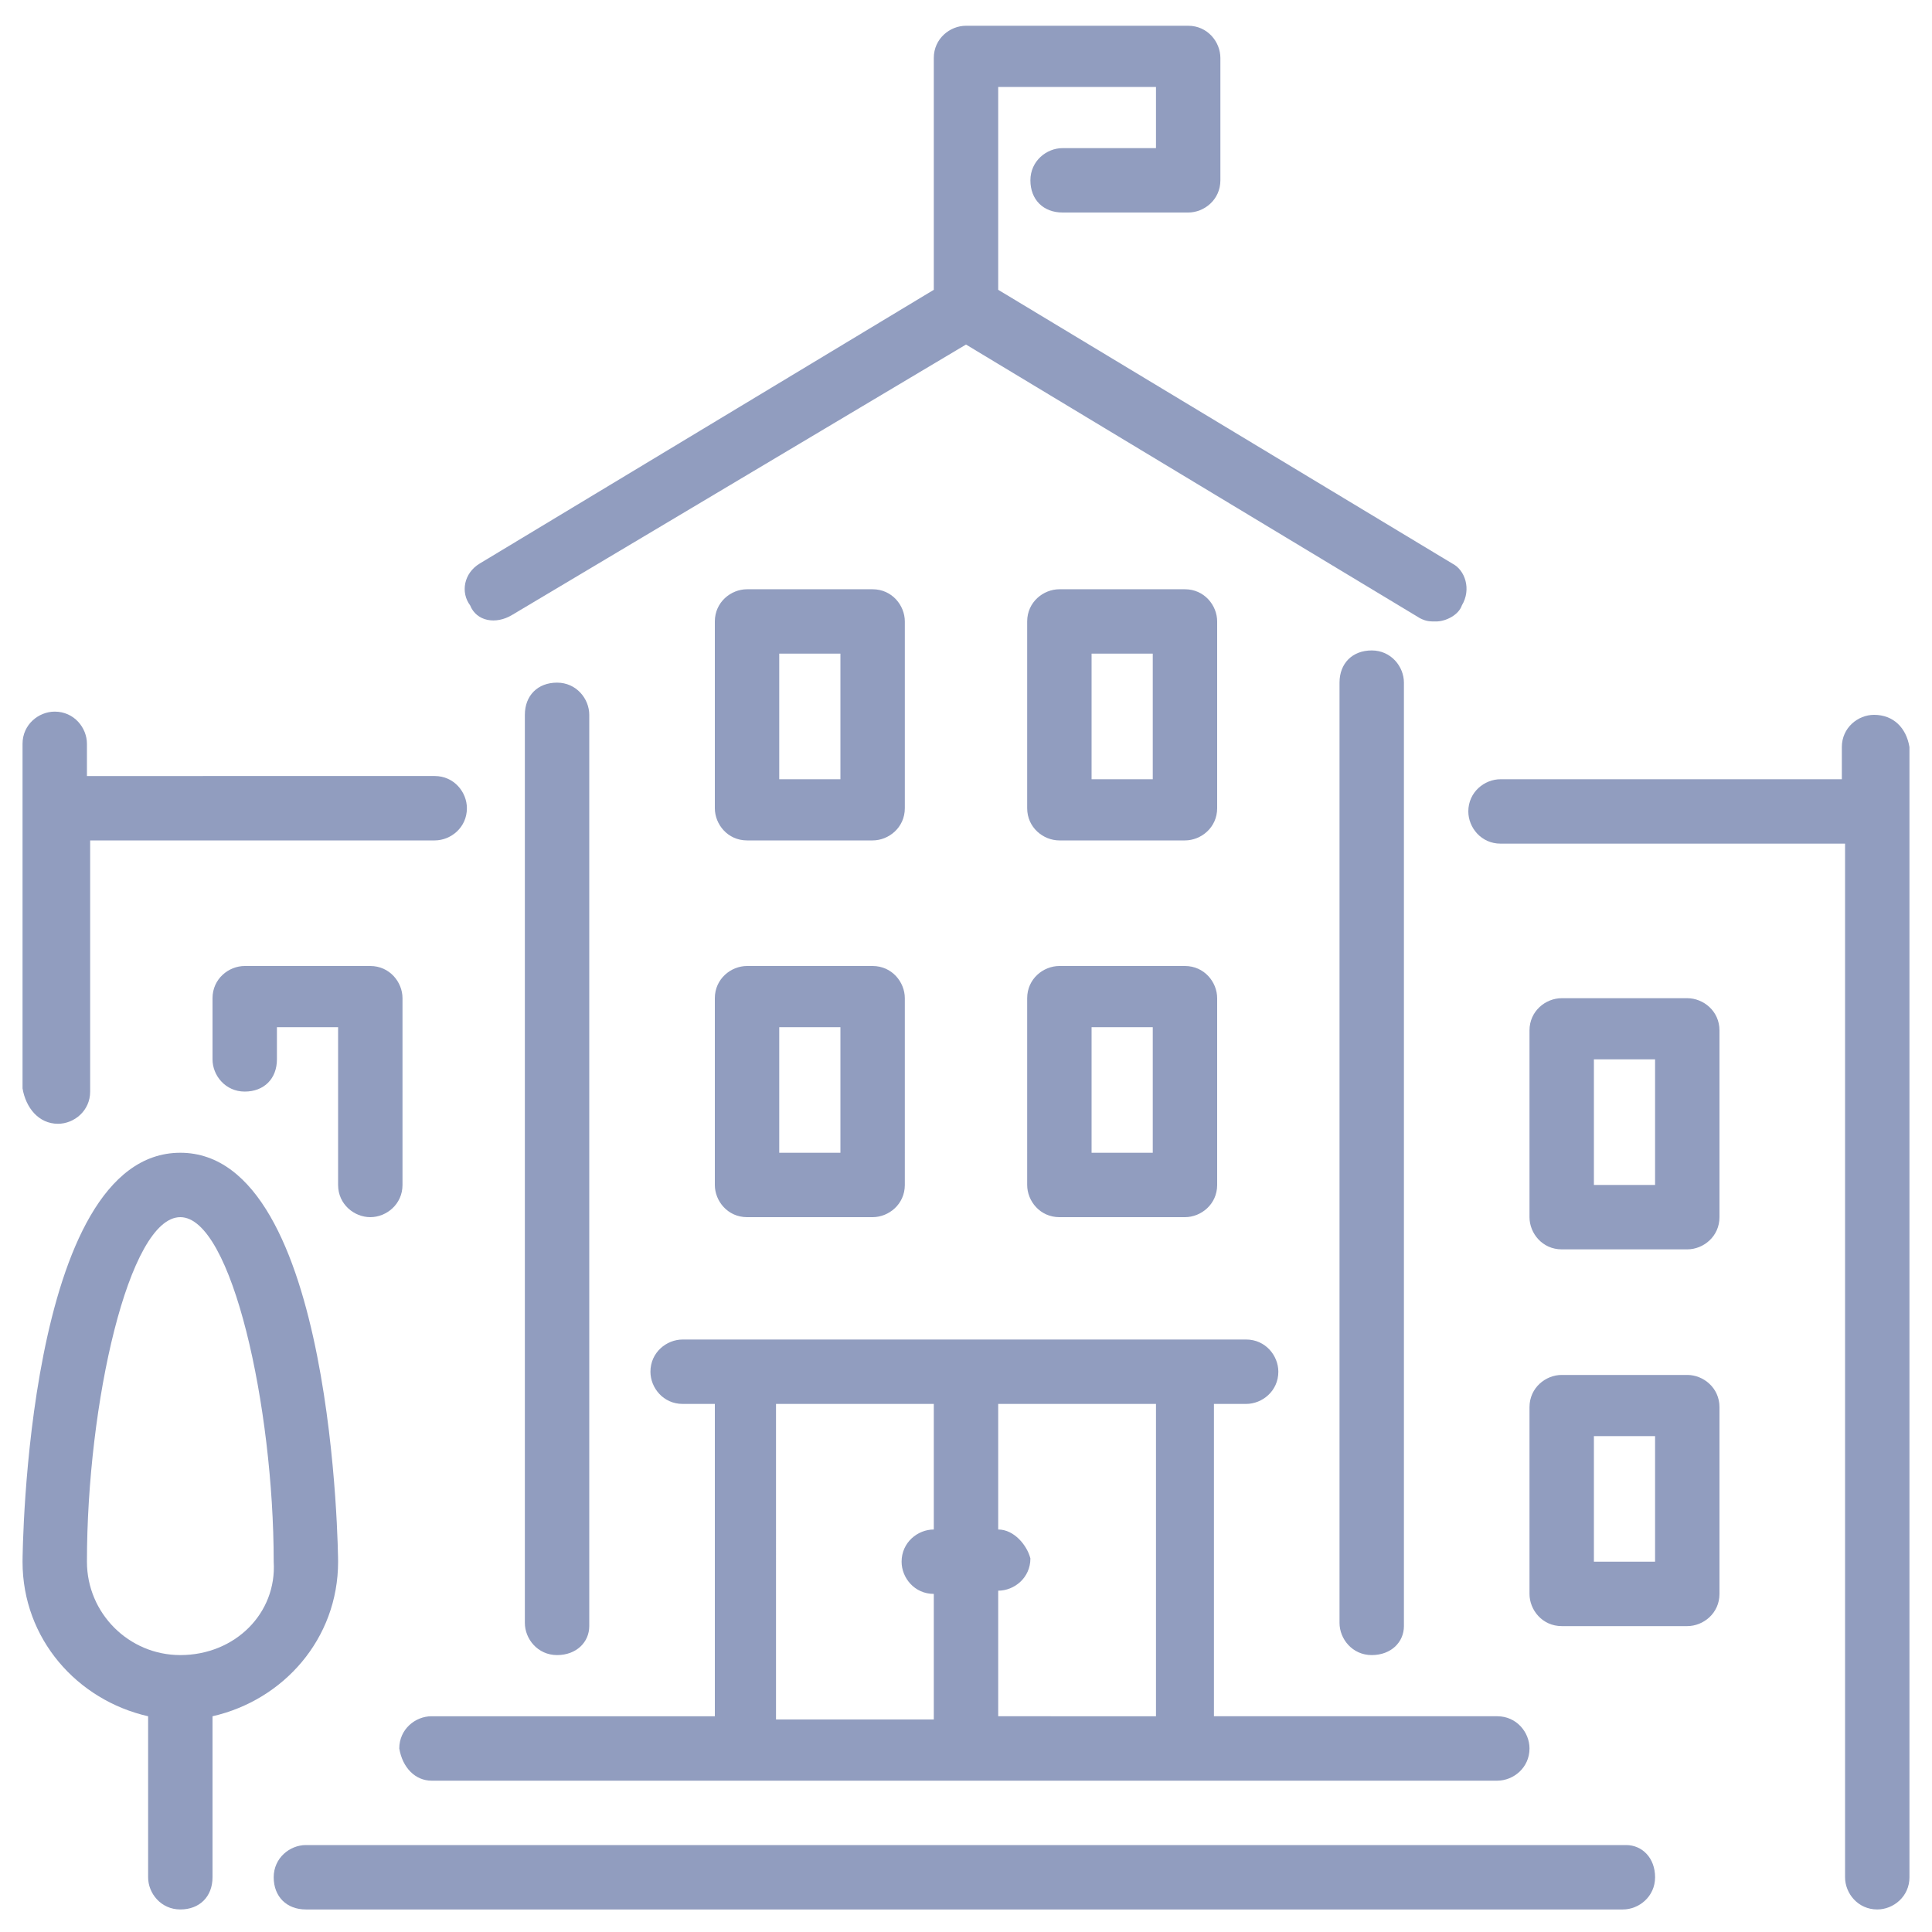
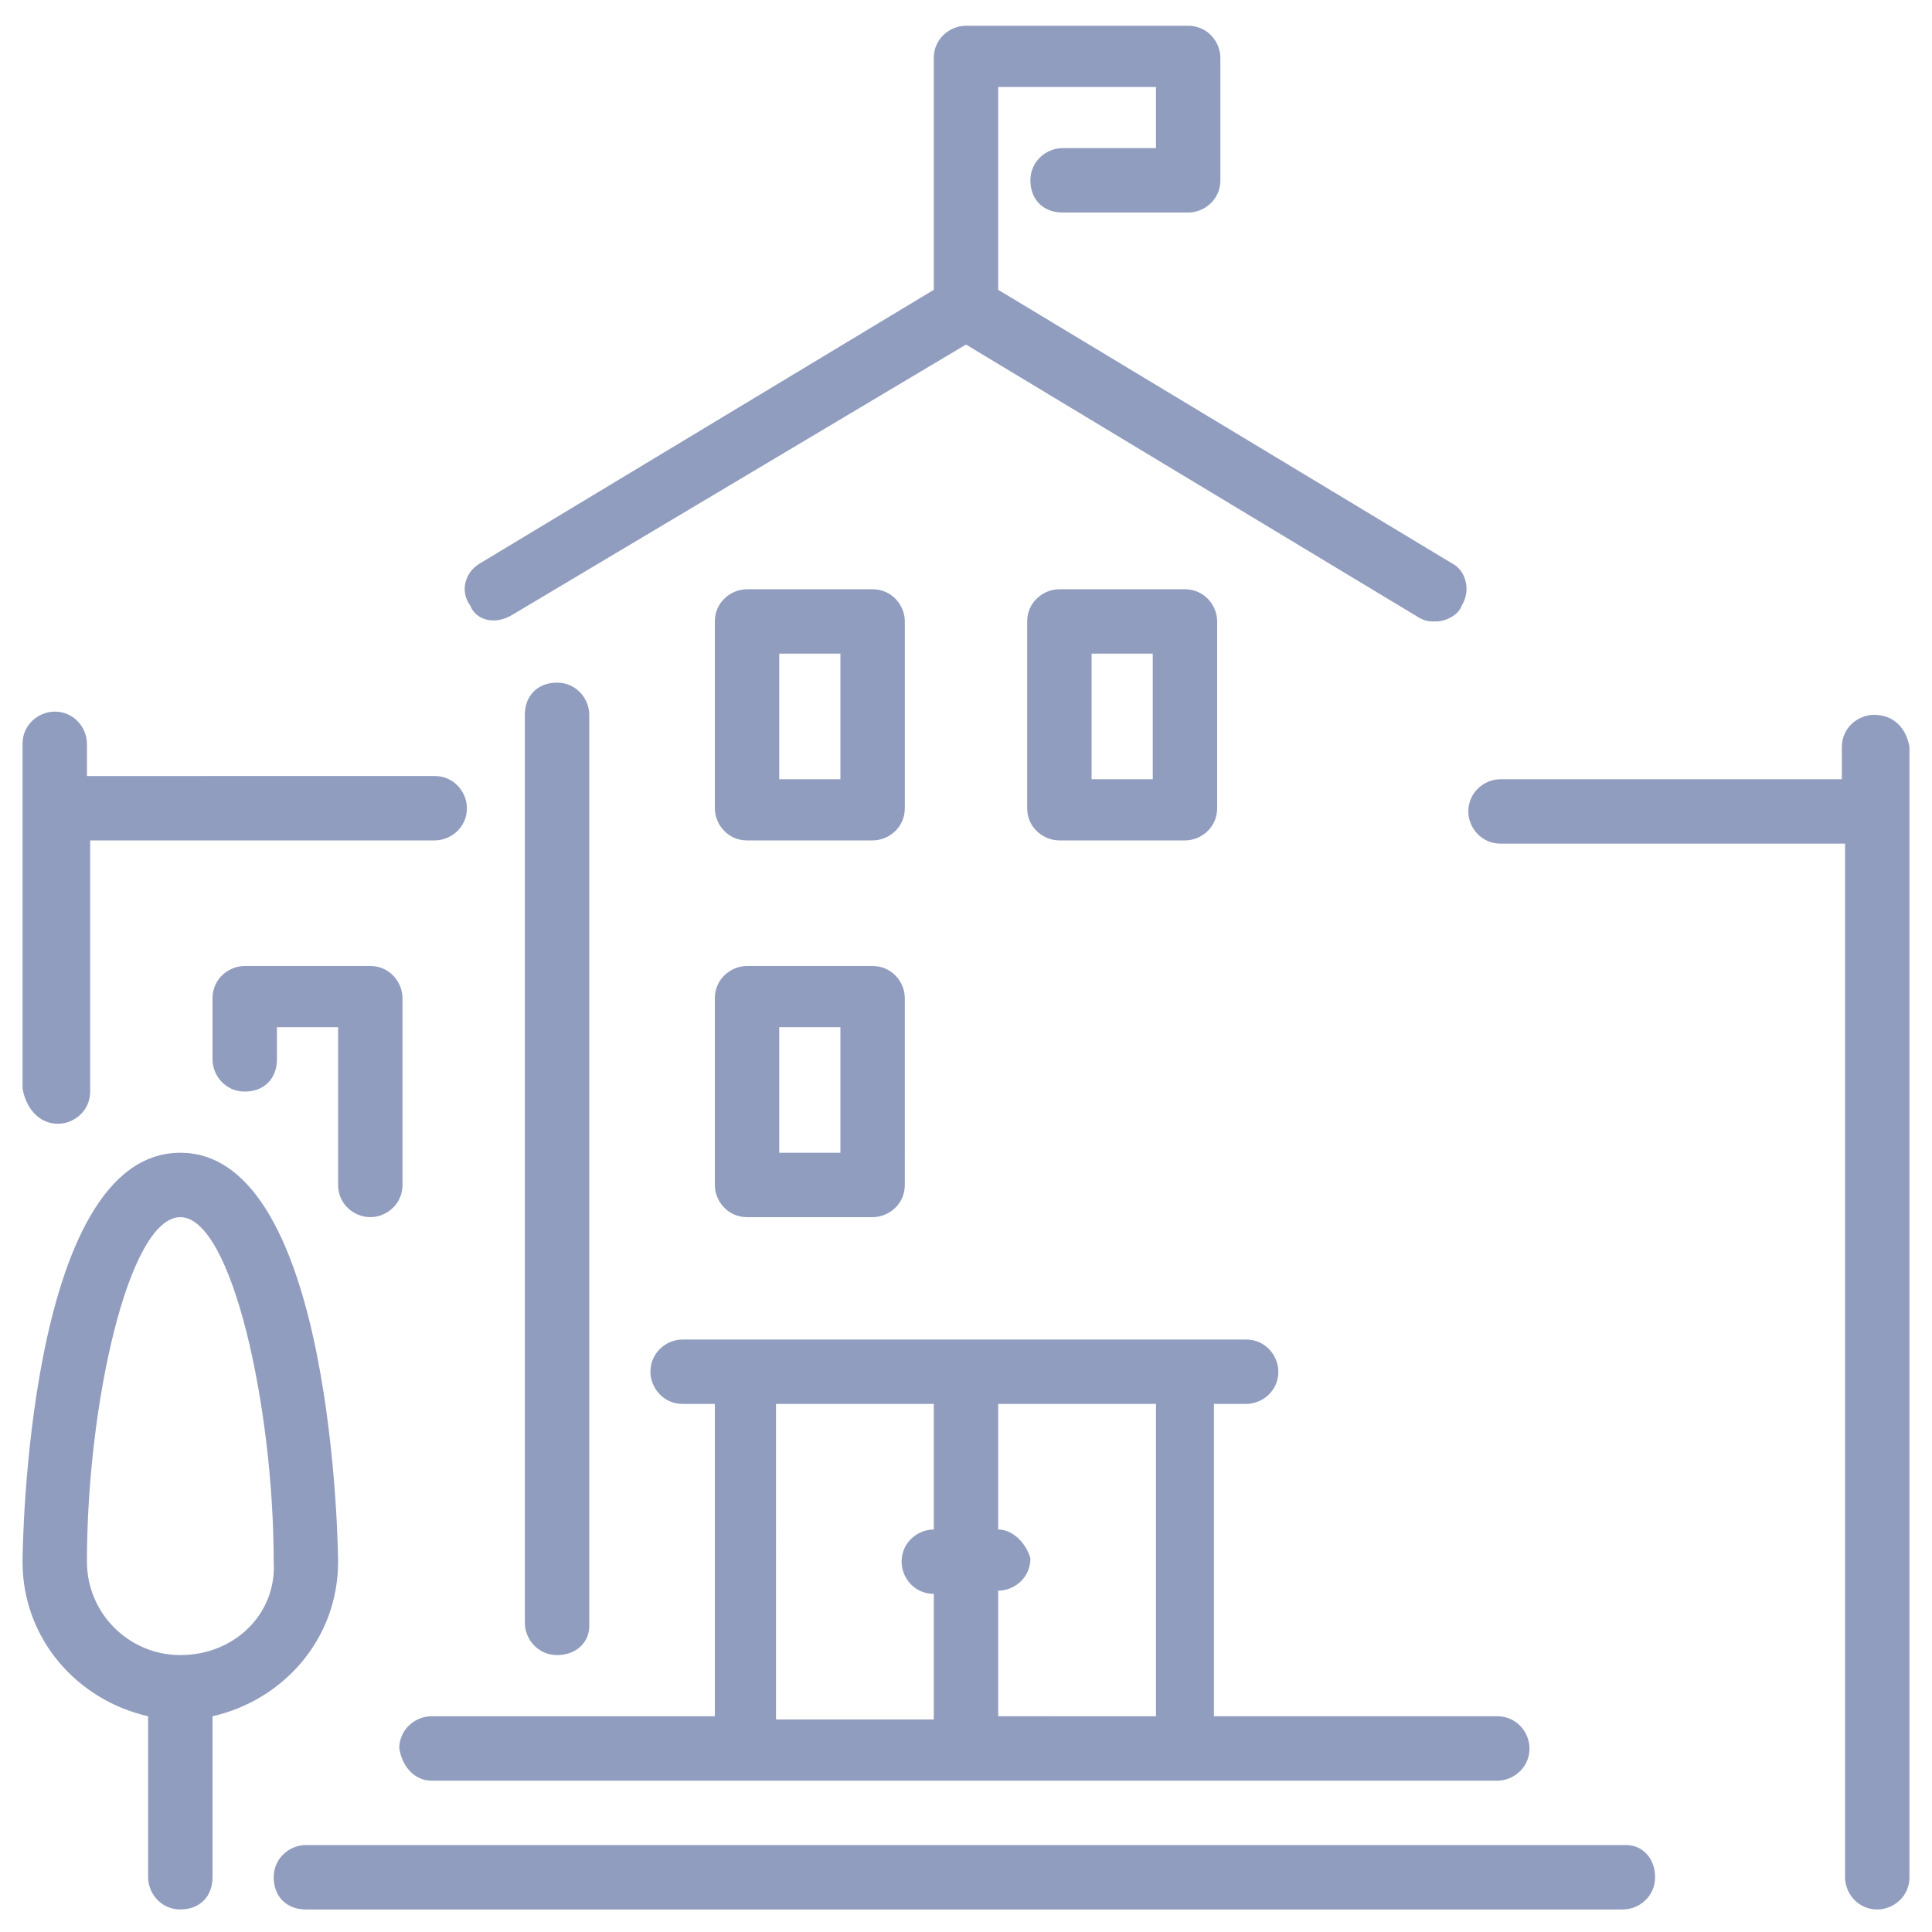
<svg xmlns="http://www.w3.org/2000/svg" version="1.1" id="Layer_1" x="0px" y="0px" viewBox="0 0 60 60" style="enable-background:new 0 0 60 60;" xml:space="preserve">
  <style type="text/css">
	.st0{fill:#919DBF;}
</style>
  <g>
    <path class="st0" d="M22.2,36.8L22.2,36.8c0,0.5,0.4,1,1,1h3.9c0.5,0,1-0.4,1-1V31c0-0.5-0.4-1-1-1h-3.9c-0.5,0-1,0.4-1,1V36.8z    M24.2,31.9h1.9v3.9h-1.9V31.9z" />
-     <path class="st0" d="M27.1,26.1c0.5,0,1-0.4,1-1v-5.8c0-0.5-0.4-1-1-1h-3.9c-0.5,0-1,0.4-1,1v5.8c0,0.5,0.4,1,1,1H27.1z M24.2,20.3   h1.9v3.9h-1.9V20.3z" />
+     <path class="st0" d="M27.1,26.1c0.5,0,1-0.4,1-1v-5.8c0-0.5-0.4-1-1-1h-3.9c-0.5,0-1,0.4-1,1v5.8c0,0.5,0.4,1,1,1z M24.2,20.3   h1.9v3.9h-1.9V20.3z" />
    <path class="st0" d="M15.9,19.1L30,10.7l14.1,8.5c0.2,0.1,0.3,0.1,0.5,0.1c0.3,0,0.7-0.2,0.8-0.5c0.3-0.5,0.1-1.1-0.3-1.3L31,9V2.7   h4.9v1.9h-2.9c-0.5,0-1,0.4-1,1s0.4,1,1,1h3.9c0.5,0,1-0.4,1-1V1.8c0-0.5-0.4-1-1-1H30c-0.5,0-1,0.4-1,1V9l-14.1,8.5   c-0.5,0.3-0.6,0.9-0.3,1.3C14.8,19.3,15.4,19.4,15.9,19.1z" />
    <path class="st0" d="M11.5,37.8c0.5,0,1-0.4,1-1V31c0-0.5-0.4-1-1-1H7.6c-0.5,0-1,0.4-1,1v1.9c0,0.5,0.4,1,1,1s1-0.4,1-1v-1h1.9   v4.9C10.5,37.4,11,37.8,11.5,37.8z" />
    <path class="st0" d="M18.3,50.5V22.2c0-0.5-0.4-1-1-1s-1,0.4-1,1v28.2c0,0.5,0.4,1,1,1S18.3,51,18.3,50.5z" />
    <path class="st0" d="M13.4,55.3h33.1c0.5,0,1-0.4,1-1c0-0.5-0.4-1-1-1h-8.8v-9.7h1c0.5,0,1-0.4,1-1c0-0.5-0.4-1-1-1H21.2   c-0.5,0-1,0.4-1,1c0,0.5,0.4,1,1,1h1v9.7h-8.8c-0.5,0-1,0.4-1,1C12.5,54.9,12.9,55.3,13.4,55.3z M31,47.5v-3.9h4.9v9.7H31v-3.9h0   c0.5,0,1-0.4,1-1C31.9,48,31.5,47.5,31,47.5z M24.2,43.6H29v3.9c-0.5,0-1,0.4-1,1c0,0.5,0.4,1,1,1v3.9h-4.9V43.6z" />
-     <path class="st0" d="M52.4,42.7h-3.9c-0.5,0-1,0.4-1,1v5.8c0,0.5,0.4,1,1,1h3.9c0.5,0,1-0.4,1-1v-5.8   C53.4,43.1,52.9,42.7,52.4,42.7z M51.4,48.5h-1.9v-3.9h1.9V48.5z" />
-     <path class="st0" d="M52.4,31h-3.9c-0.5,0-1,0.4-1,1v5.8c0,0.5,0.4,1,1,1h3.9c0.5,0,1-0.4,1-1v-5.8C53.4,31.4,52.9,31,52.4,31z    M51.4,36.8h-1.9v-3.9h1.9V36.8z" />
    <path class="st0" d="M50.5,57.3H9.5c-0.5,0-1,0.4-1,1s0.4,1,1,1h40.9c0.5,0,1-0.4,1-1C51.4,57.7,51,57.3,50.5,57.3z" />
    <path class="st0" d="M58.2,22.2c-0.5,0-1,0.4-1,1v1H46.6c-0.5,0-1,0.4-1,1c0,0.5,0.4,1,1,1h10.7v32.1c0,0.5,0.4,1,1,1   c0.5,0,1-0.4,1-1V23.2C59.2,22.6,58.8,22.2,58.2,22.2z" />
-     <path class="st0" d="M31.9,36.8c0,0.5,0.4,1,1,1h3.9c0.5,0,1-0.4,1-1V31c0-0.5-0.4-1-1-1h-3.9c-0.5,0-1,0.4-1,1V36.8z M33.9,31.9   h1.9v3.9h-1.9V31.9z" />
    <path class="st0" d="M10.5,48.5c0-0.1-0.1-12.7-4.9-12.7c-4.8,0-4.9,12.5-4.9,12.7c0,2.4,1.7,4.3,3.9,4.8v5c0,0.5,0.4,1,1,1   s1-0.4,1-1v-5C8.8,52.8,10.5,50.9,10.5,48.5z M5.6,51.4c-1.6,0-2.9-1.3-2.9-2.9c0-4.9,1.3-10.7,2.9-10.7c1.6,0,2.9,5.9,2.9,10.7   C8.6,50.1,7.3,51.4,5.6,51.4z" />
-     <path class="st0" d="M43.6,50.5V21.2c0-0.5-0.4-1-1-1s-1,0.4-1,1v29.2c0,0.5,0.4,1,1,1S43.6,51,43.6,50.5z" />
    <path class="st0" d="M32.9,26.1h3.9c0.5,0,1-0.4,1-1v-5.8c0-0.5-0.4-1-1-1h-3.9c-0.5,0-1,0.4-1,1v5.8   C31.9,25.7,32.4,26.1,32.9,26.1z M33.9,20.3h1.9v3.9h-1.9V20.3z" />
    <path class="st0" d="M1.8,34.9c0.5,0,1-0.4,1-1v-7.8h10.7c0.5,0,1-0.4,1-1c0-0.5-0.4-1-1-1H2.7v-1c0-0.5-0.4-1-1-1   c-0.5,0-1,0.4-1,1v10.7C0.8,34.4,1.2,34.9,1.8,34.9z" />
  </g>
</svg>